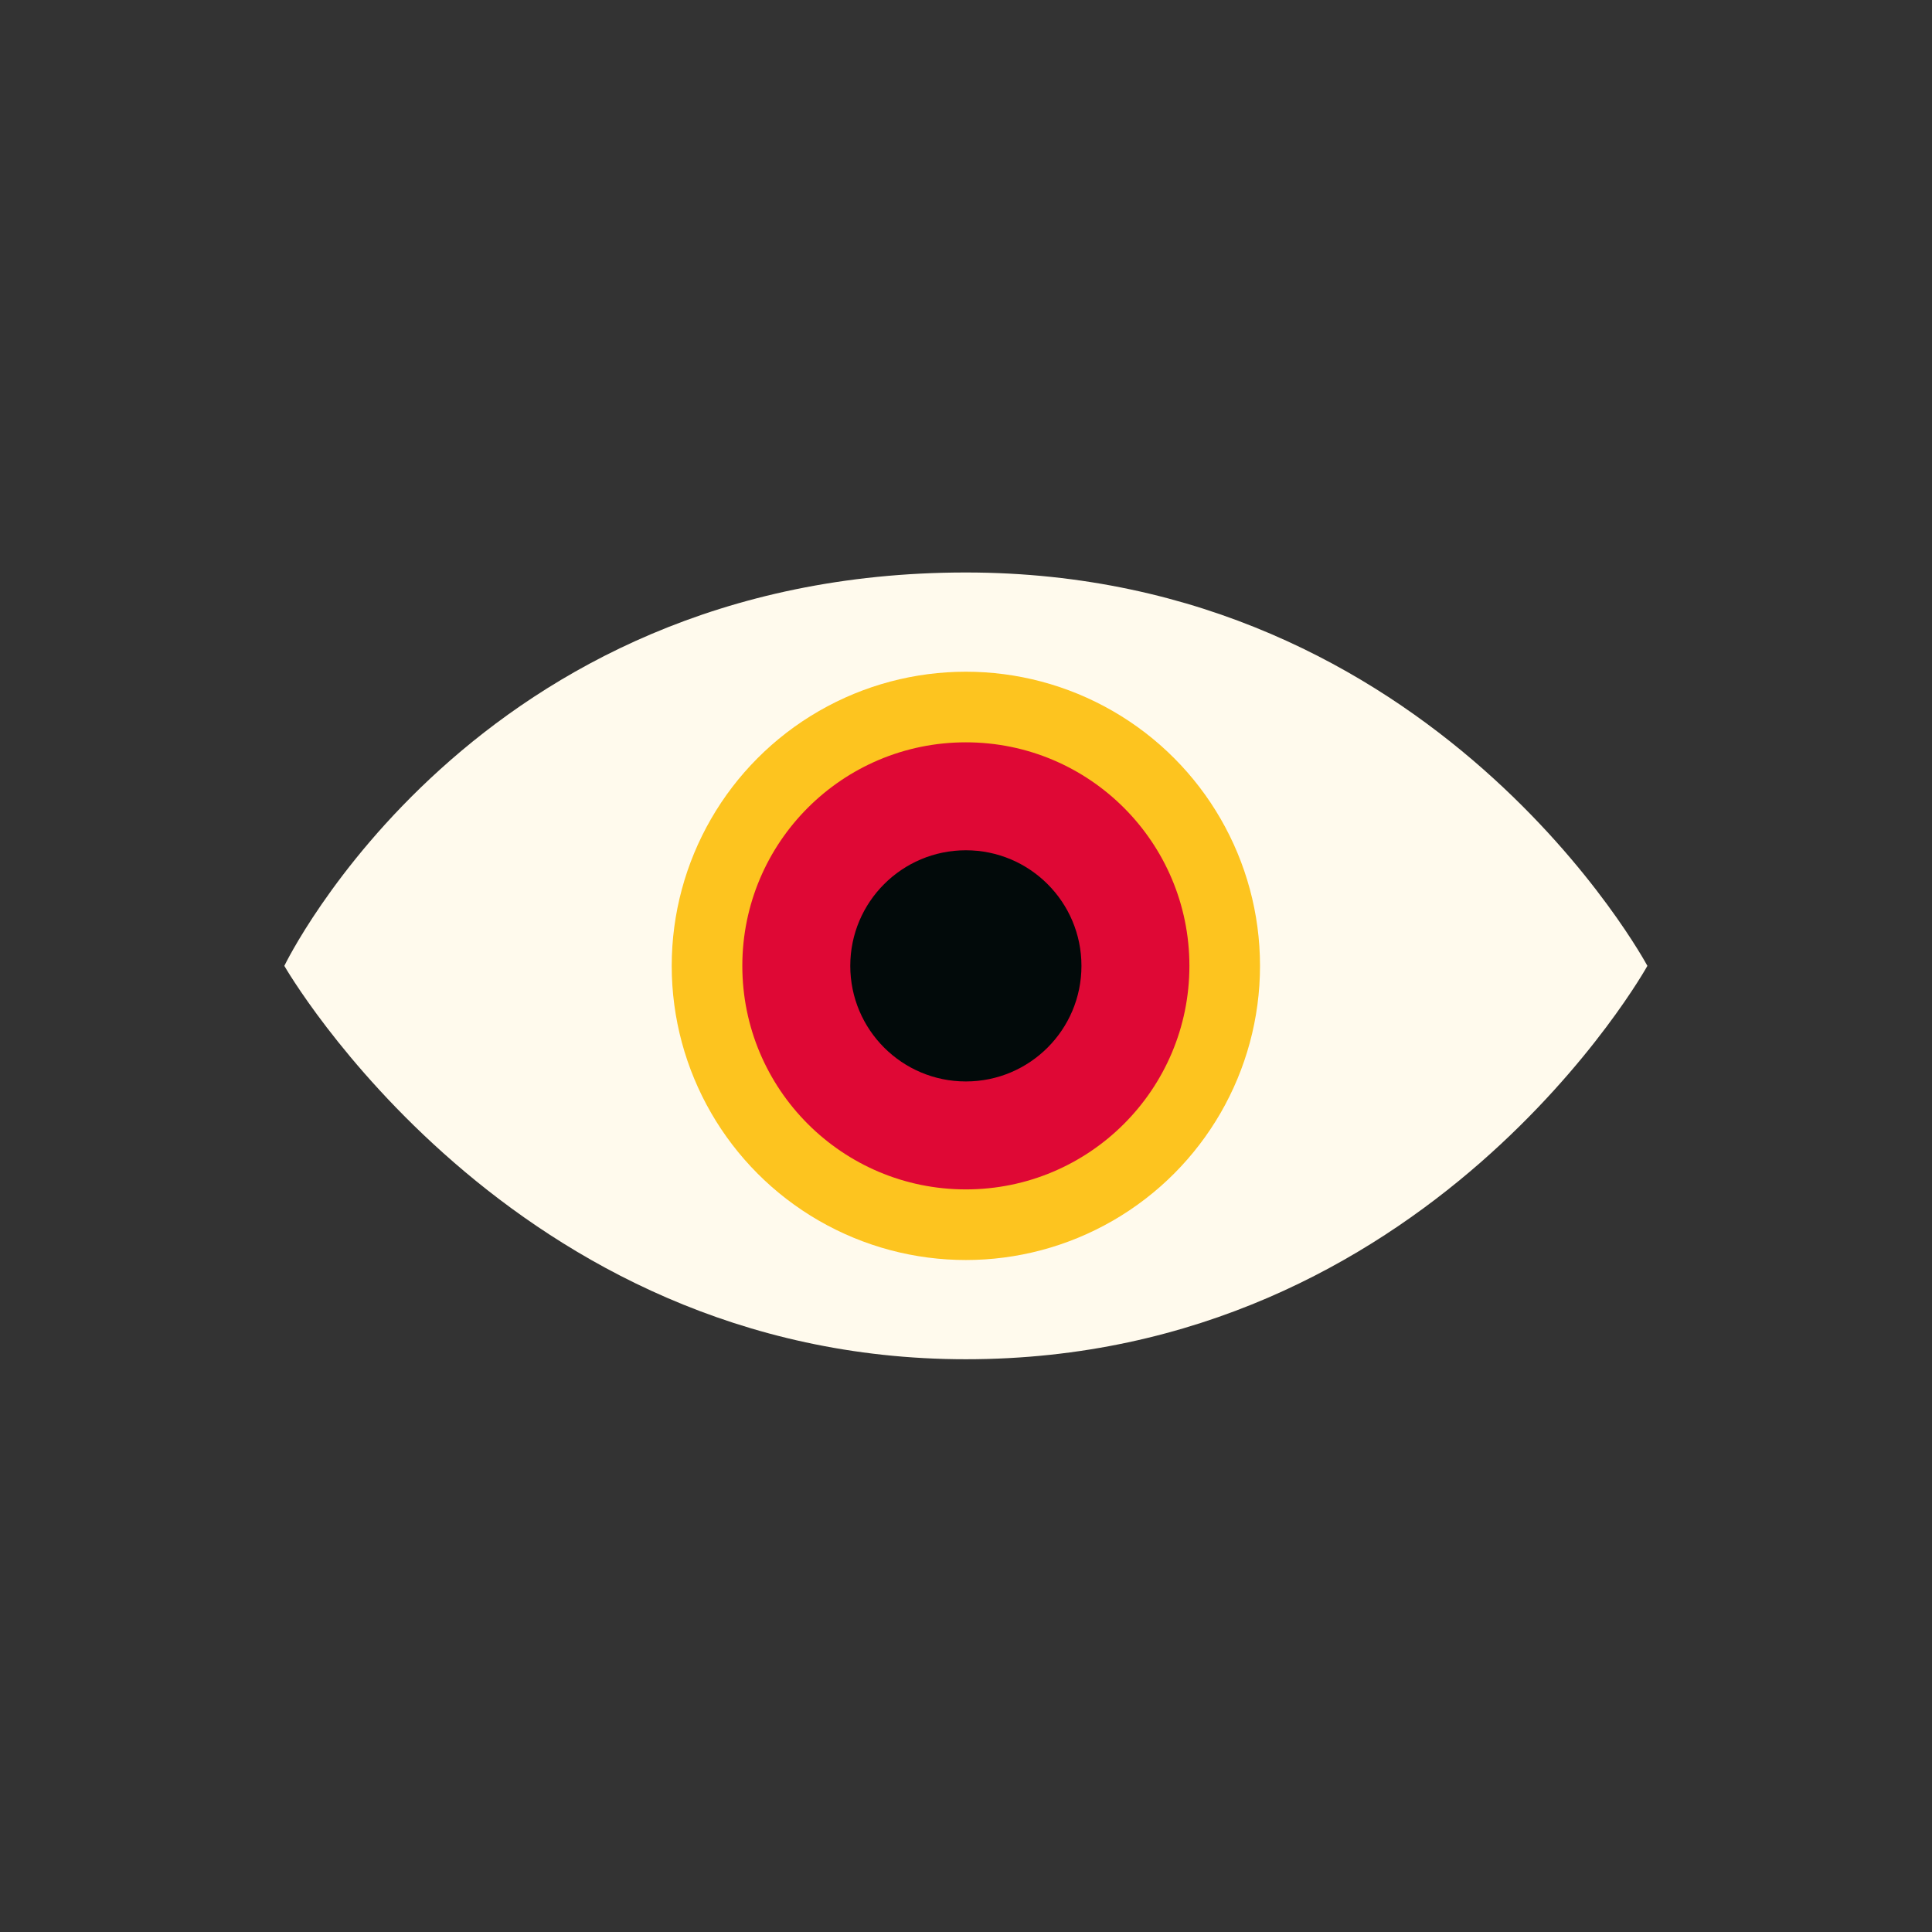
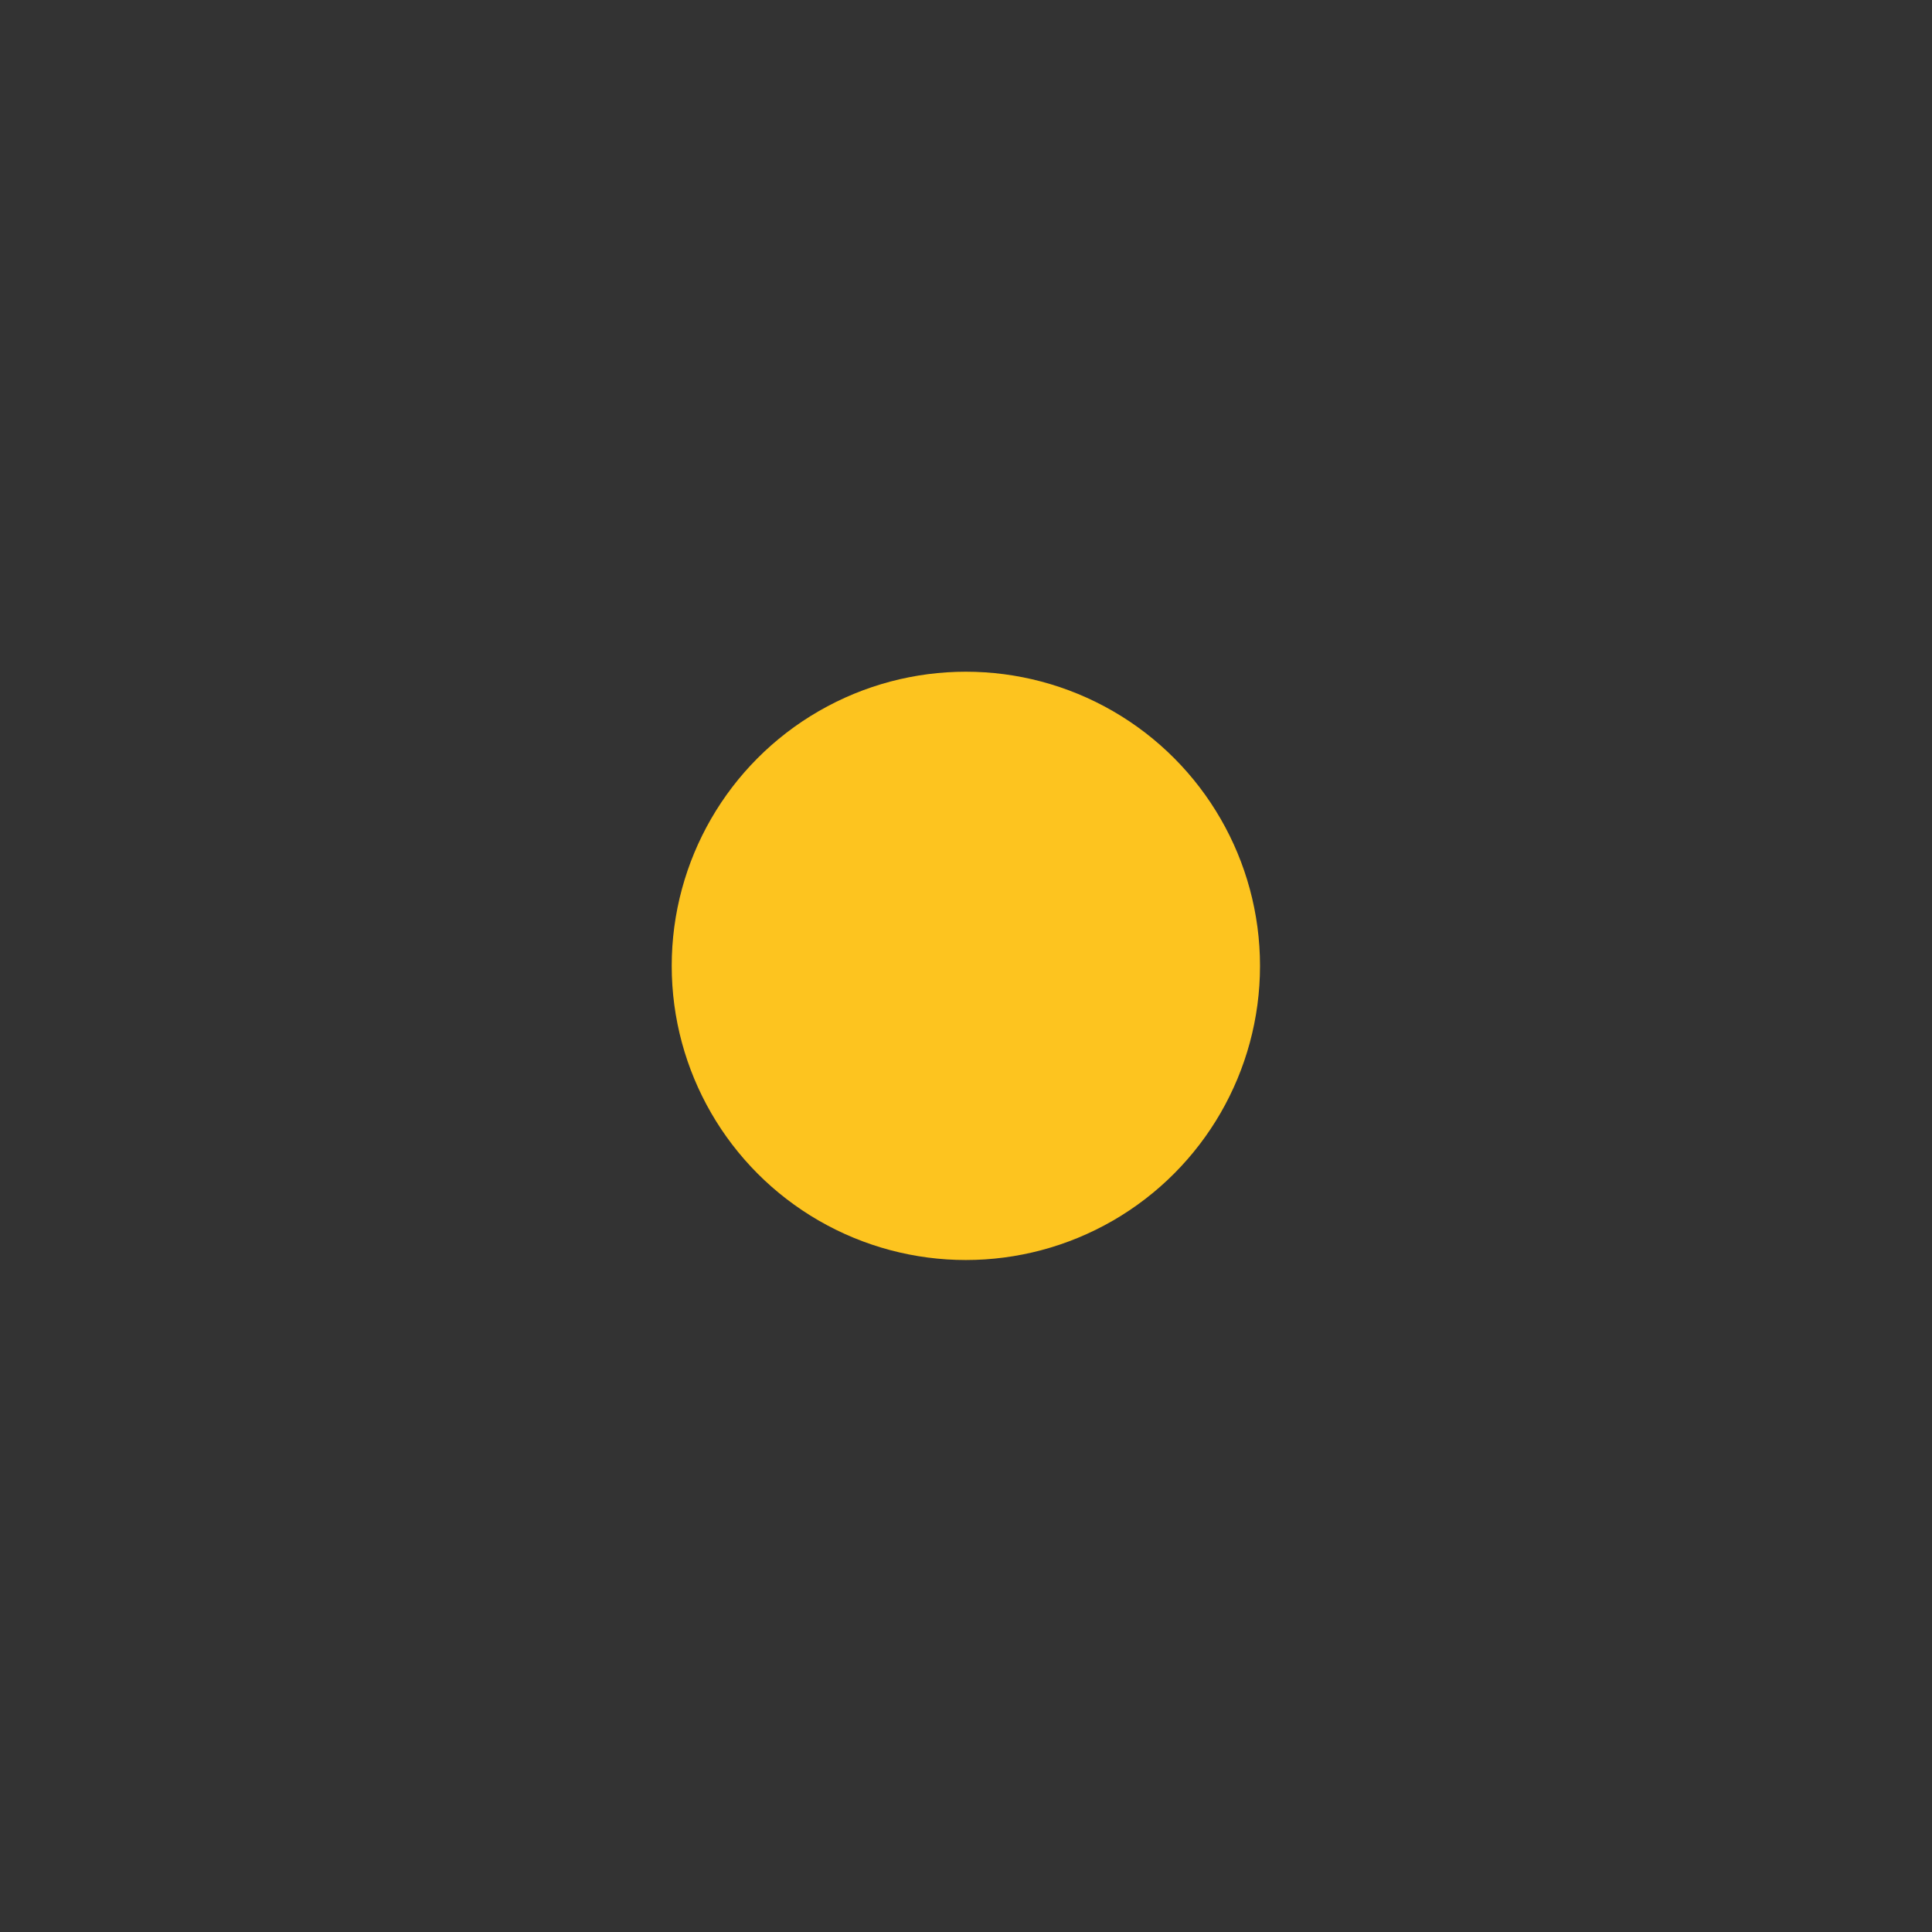
<svg xmlns="http://www.w3.org/2000/svg" version="1.1" id="Calque_1" x="0px" y="0px" width="708.7px" height="708.7px" viewBox="0 0 708.7 708.7" style="enable-background:new 0 0 708.7 708.7;" xml:space="preserve">
  <rect x="0" y="0" width="708.7" height="708.7" fill="#333333" stroke="none" />
  <style type="text/css">
	.st0{fill:#FFFAED;}
	.st1{fill:#FDC41F;}
	.st2{fill:#DF0835;}
	.st3{fill:#020A0A;}
</style>
-   <path class="st0" d="M354.3,498.6c170,0,250-144.3,250-144.3S527,210,354.3,210c-180.7,0-250,144.3-250,144.3S187,498.6,354.3,498.6  z" />
  <circle class="st1" cx="354.3" cy="354.3" r="107.9" />
-   <circle class="st2" cx="354.3" cy="354.3" r="82" />
-   <circle class="st3" cx="354.3" cy="354.3" r="42.4" />
</svg>